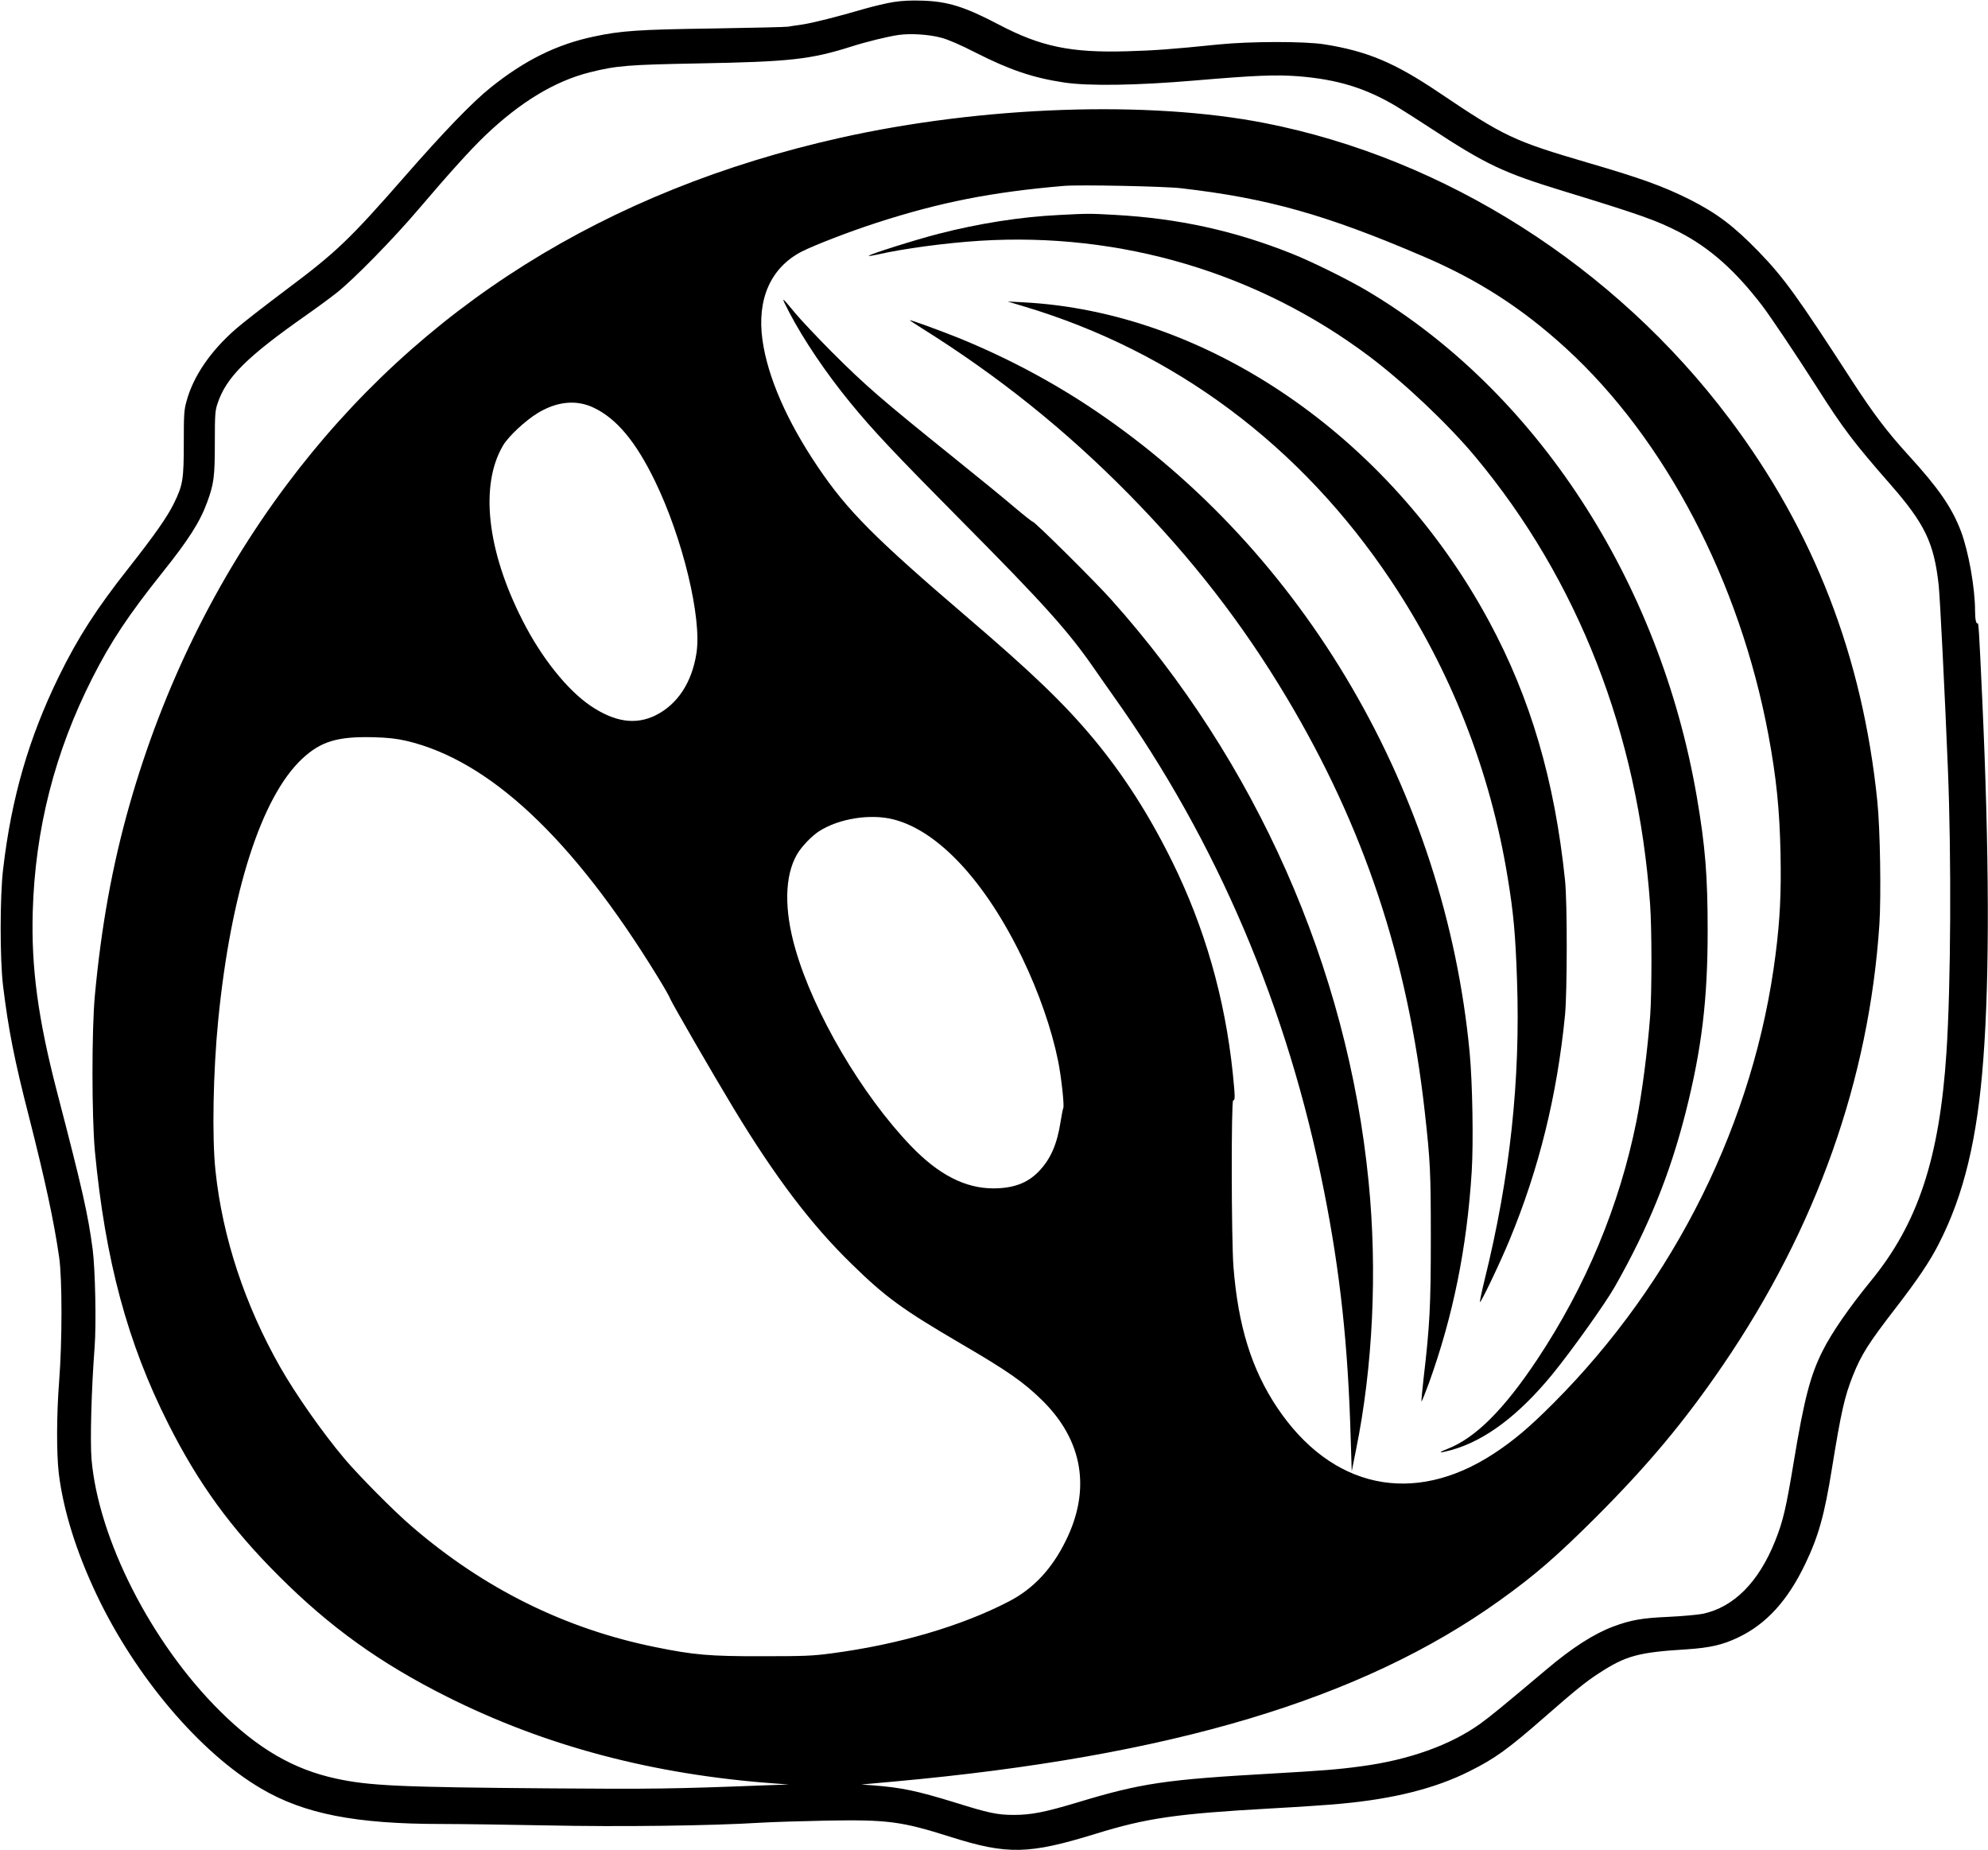
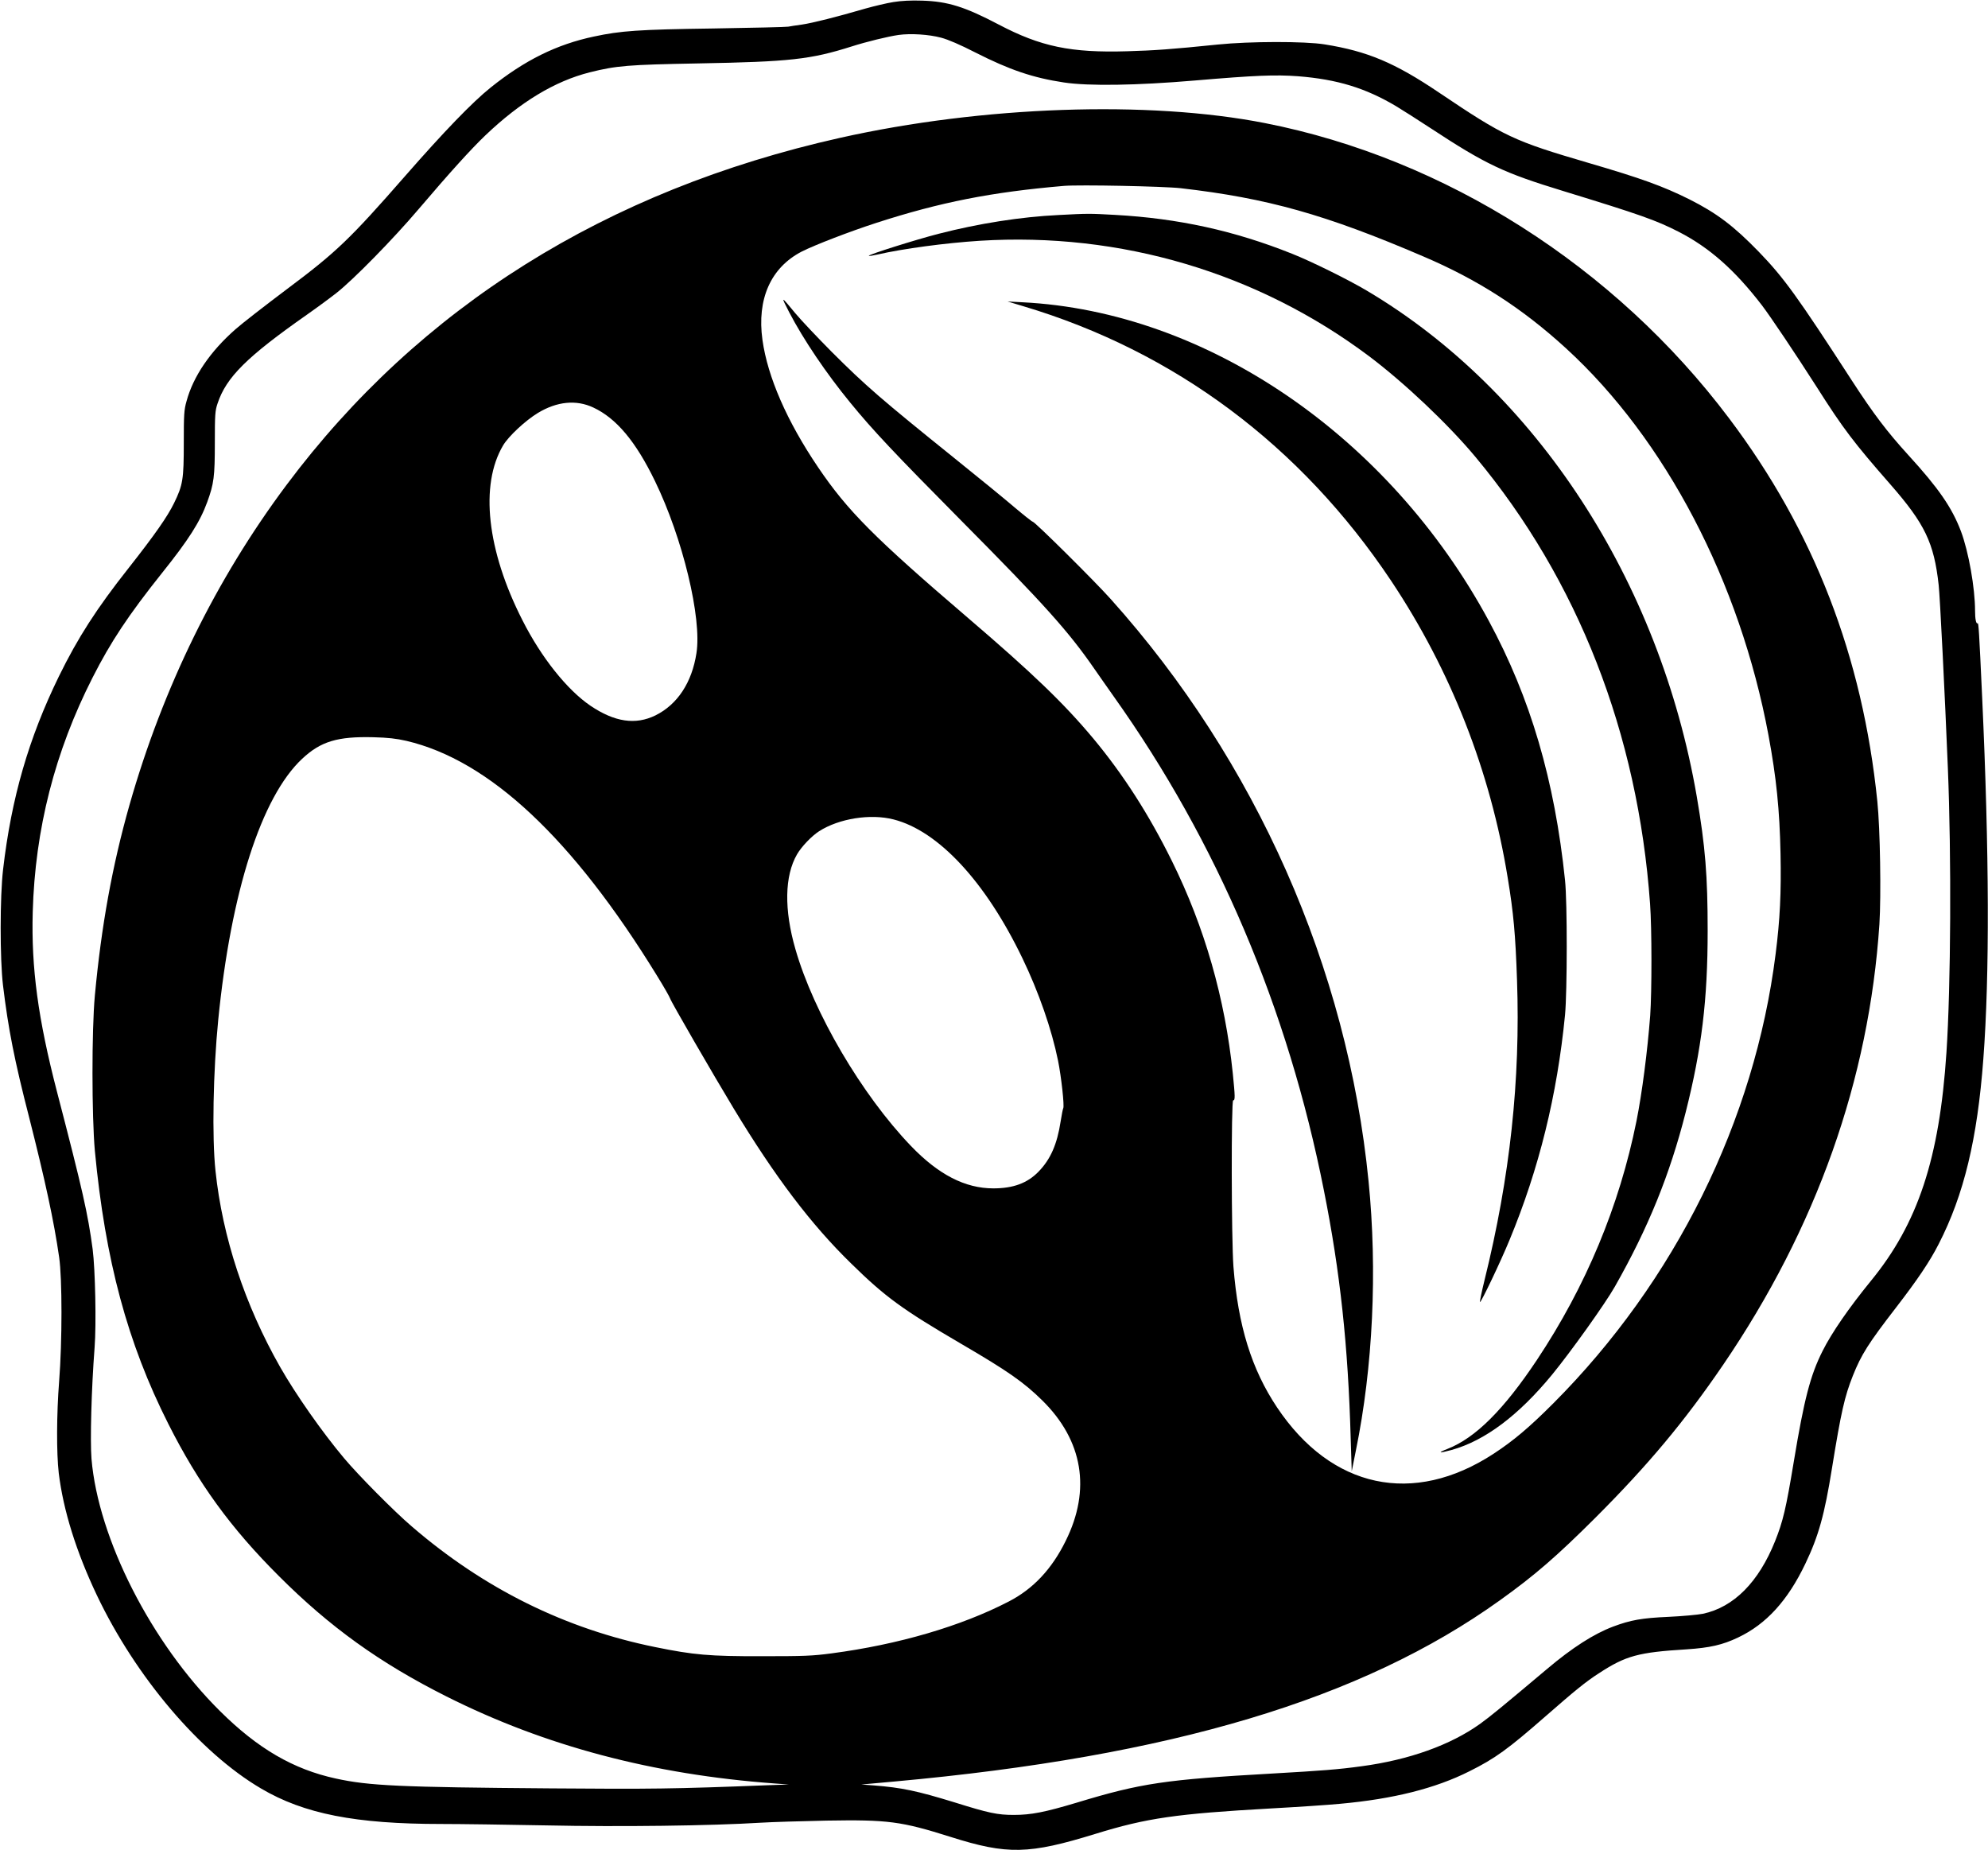
<svg xmlns="http://www.w3.org/2000/svg" version="1.0" width="1536pt" height="1429pt" viewBox="0 0 1536 1429" preserveAspectRatio="xMidYMid meet">
  <g transform="translate(0,1429) scale(0.1,-0.1)" fill="#000000" stroke="none">
    <path d="M6902 14274 c-51 -8 -147 -31 -215 -50 -219 -64 -410 -112 -492 -124 -44 -6 -91 -13 -105 -16 -14 -3 -275 -9 -580 -14 -579 -8 -714 -18 -920 -62 -290 -61 -537 -184 -800 -395 -141 -113 -360 -340 -660 -683 -427 -488 -530 -587 -911 -872 -173 -130 -352 -269 -399 -311 -195 -171 -327 -364 -379 -557 -19 -66 -21 -104 -21 -320 0 -283 -7 -327 -75 -466 -51 -105 -149 -245 -352 -503 -246 -311 -392 -538 -538 -836 -233 -477 -367 -939 -431 -1490 -25 -210 -25 -692 -1 -895 41 -339 88 -579 203 -1025 122 -480 191 -798 231 -1077 24 -164 24 -652 0 -957 -20 -258 -21 -554 -3 -711 35 -287 135 -607 294 -942 300 -631 797 -1217 1269 -1494 332 -196 730 -274 1393 -274 140 0 507 -5 815 -11 561 -12 1269 -3 1655 21 80 5 307 12 505 16 476 8 577 -5 960 -126 439 -139 604 -135 1120 24 395 122 624 155 1355 196 201 11 442 27 535 36 410 37 736 119 998 251 199 99 297 170 592 428 223 195 307 264 410 330 207 135 303 161 675 184 181 12 279 34 400 92 217 103 383 285 519 570 102 213 148 379 205 734 71 439 98 557 162 718 65 163 120 250 334 527 165 214 261 356 329 490 195 380 299 812 345 1430 49 648 46 1595 -9 2790 -24 524 -28 580 -35 575 -12 -7 -20 33 -20 96 0 177 -50 458 -109 615 -70 184 -173 333 -407 589 -164 180 -268 317 -435 574 -423 653 -525 794 -719 995 -195 201 -325 299 -537 406 -205 102 -374 163 -778 281 -580 170 -649 202 -1157 544 -341 230 -552 319 -883 372 -153 25 -581 24 -825 -1 -362 -37 -491 -46 -700 -52 -435 -13 -668 35 -995 207 -261 137 -392 178 -590 184 -87 3 -161 -1 -223 -11z m369 -275 c54 -14 149 -55 266 -115 264 -134 444 -195 683 -231 191 -29 564 -23 1010 15 472 40 622 46 800 33 303 -24 521 -91 758 -232 48 -29 166 -104 262 -167 431 -283 567 -347 1029 -488 594 -182 716 -225 892 -315 237 -122 432 -294 642 -567 67 -88 259 -374 424 -632 205 -323 287 -430 568 -751 267 -305 338 -452 374 -779 10 -90 48 -846 71 -1415 28 -682 23 -1682 -11 -2195 -54 -819 -220 -1321 -584 -1765 -168 -206 -302 -399 -373 -541 -95 -188 -143 -375 -222 -852 -61 -369 -84 -464 -145 -617 -127 -317 -319 -510 -557 -561 -40 -8 -161 -19 -268 -24 -206 -9 -292 -25 -426 -75 -149 -56 -316 -163 -509 -326 -346 -291 -438 -367 -520 -426 -228 -163 -548 -278 -915 -327 -183 -25 -302 -34 -685 -56 -832 -47 -1017 -74 -1515 -225 -247 -74 -353 -95 -487 -95 -126 0 -193 14 -458 97 -290 89 -408 114 -625 131 l-95 7 255 23 c2138 194 3611 634 4679 1400 270 193 441 342 737 637 408 408 688 743 987 1181 722 1059 1128 2204 1208 3404 14 220 6 738 -16 950 -114 1118 -489 2088 -1145 2958 -883 1174 -2195 2008 -3586 2281 -901 177 -2185 132 -3284 -114 -1808 -405 -3250 -1309 -4276 -2681 -545 -729 -955 -1564 -1214 -2474 -133 -469 -217 -934 -267 -1470 -25 -271 -24 -934 0 -1200 80 -845 252 -1485 568 -2110 232 -460 482 -804 854 -1175 394 -394 781 -672 1295 -930 762 -383 1594 -603 2535 -672 l110 -8 -175 -6 c-708 -28 -898 -30 -1660 -24 -1173 9 -1409 20 -1665 76 -328 71 -603 231 -895 521 -532 527 -941 1332 -993 1949 -11 143 -1 532 24 860 14 180 5 603 -15 759 -37 275 -76 450 -276 1218 -146 563 -199 954 -187 1387 18 640 171 1238 462 1810 141 278 278 484 538 810 205 256 292 393 348 546 52 142 59 198 59 460 0 216 2 246 21 302 67 203 227 361 689 685 80 56 183 132 230 169 132 104 438 416 635 648 242 284 404 463 516 570 271 258 536 418 805 486 207 52 298 59 839 69 708 13 866 30 1185 131 116 37 280 77 363 89 94 13 234 4 328 -21z m1853 -1163 c668 -77 1118 -203 1871 -526 425 -181 766 -401 1105 -711 768 -703 1343 -1803 1564 -2989 61 -329 86 -574 93 -915 6 -300 -4 -509 -38 -775 -162 -1287 -776 -2527 -1718 -3471 -187 -187 -307 -288 -461 -389 -620 -405 -1253 -270 -1673 358 -197 295 -301 630 -337 1087 -16 213 -18 1285 -2 1285 16 0 15 28 -3 208 -60 579 -217 1129 -471 1642 -177 358 -374 665 -605 943 -229 274 -468 504 -975 938 -721 617 -926 824 -1153 1159 -241 356 -390 698 -430 984 -44 316 64 559 304 683 99 50 368 154 578 222 492 159 887 237 1447 285 119 10 772 -3 904 -18z m-4540 -1694 c178 -83 328 -262 476 -567 215 -442 364 -1060 321 -1331 -35 -227 -147 -396 -316 -480 -155 -76 -316 -52 -504 75 -180 123 -379 372 -524 659 -275 539 -331 1045 -150 1351 42 71 172 192 269 251 147 89 296 104 428 42z m-1444 -2575 c640 -150 1284 -753 1935 -1812 54 -87 100 -168 103 -179 6 -23 334 -590 492 -851 318 -525 596 -893 906 -1195 265 -260 396 -355 849 -620 362 -211 487 -299 628 -438 314 -309 378 -689 181 -1085 -107 -218 -252 -372 -441 -469 -367 -190 -852 -332 -1368 -400 -150 -20 -214 -22 -540 -22 -402 -1 -526 10 -820 70 -698 141 -1326 452 -1884 933 -136 116 -414 397 -522 526 -170 202 -373 492 -494 704 -273 480 -446 1003 -500 1516 -28 260 -18 769 21 1165 98 990 334 1724 648 2018 144 135 274 174 551 167 113 -3 176 -10 255 -28z m3764 -607 c346 -88 711 -481 995 -1071 127 -263 227 -551 276 -793 25 -124 50 -350 40 -367 -3 -5 -12 -50 -20 -101 -27 -177 -78 -294 -172 -390 -86 -88 -195 -128 -348 -128 -218 0 -424 106 -637 328 -380 396 -751 1028 -892 1519 -89 307 -84 567 12 733 34 59 113 142 171 179 153 98 396 137 575 91z" />
    <path d="M8179 12629 c-291 -14 -616 -65 -927 -145 -172 -44 -547 -162 -539 -170 2 -3 33 2 68 10 196 45 523 89 789 106 1088 68 2146 -246 3007 -891 274 -206 612 -526 823 -779 792 -950 1255 -2137 1349 -3452 14 -188 14 -681 1 -863 -21 -275 -63 -600 -106 -815 -132 -656 -391 -1277 -769 -1845 -256 -384 -474 -602 -690 -687 -82 -32 -69 -36 30 -9 258 72 517 266 777 582 145 177 411 549 485 680 259 456 425 866 547 1346 124 490 170 870 170 1403 0 423 -18 651 -84 1036 -288 1670 -1242 3134 -2550 3909 -143 85 -429 226 -575 284 -447 179 -882 274 -1370 301 -197 11 -209 11 -436 -1z" />
    <path d="M6097 11879 c111 -213 286 -472 472 -699 175 -214 339 -388 861 -915 639 -644 826 -853 1025 -1141 38 -54 105 -151 150 -214 799 -1123 1345 -2407 1624 -3816 126 -632 187 -1200 207 -1919 l8 -250 32 160 c132 645 167 1390 98 2080 -163 1649 -870 3246 -1991 4496 -122 137 -588 599 -604 599 -5 0 -67 49 -137 108 -70 60 -280 232 -467 382 -564 454 -685 558 -951 824 -110 111 -236 244 -279 296 -113 137 -114 137 -48 9z" />
    <path d="M7905 11925 c1171 -349 2145 -1076 2843 -2121 461 -691 767 -1470 901 -2294 45 -272 60 -439 72 -790 27 -773 -54 -1524 -251 -2319 -22 -90 -38 -166 -35 -169 7 -7 160 313 228 479 228 550 368 1118 429 1739 17 181 18 870 0 1040 -80 772 -267 1409 -589 2004 -771 1427 -2181 2390 -3603 2461 l-115 6 120 -36z" />
-     <path d="M7030 11816 c0 -2 42 -30 93 -62 593 -371 1108 -784 1597 -1280 489 -497 878 -998 1222 -1574 596 -998 935 -2015 1067 -3205 42 -377 46 -460 46 -970 0 -522 -8 -674 -56 -1084 -11 -95 -18 -175 -16 -177 2 -3 27 60 56 138 188 520 295 1048 332 1638 14 226 6 688 -16 920 -190 2004 -1275 3865 -2890 4956 -328 222 -686 412 -1060 564 -142 57 -375 142 -375 136z" />
  </g>
</svg>